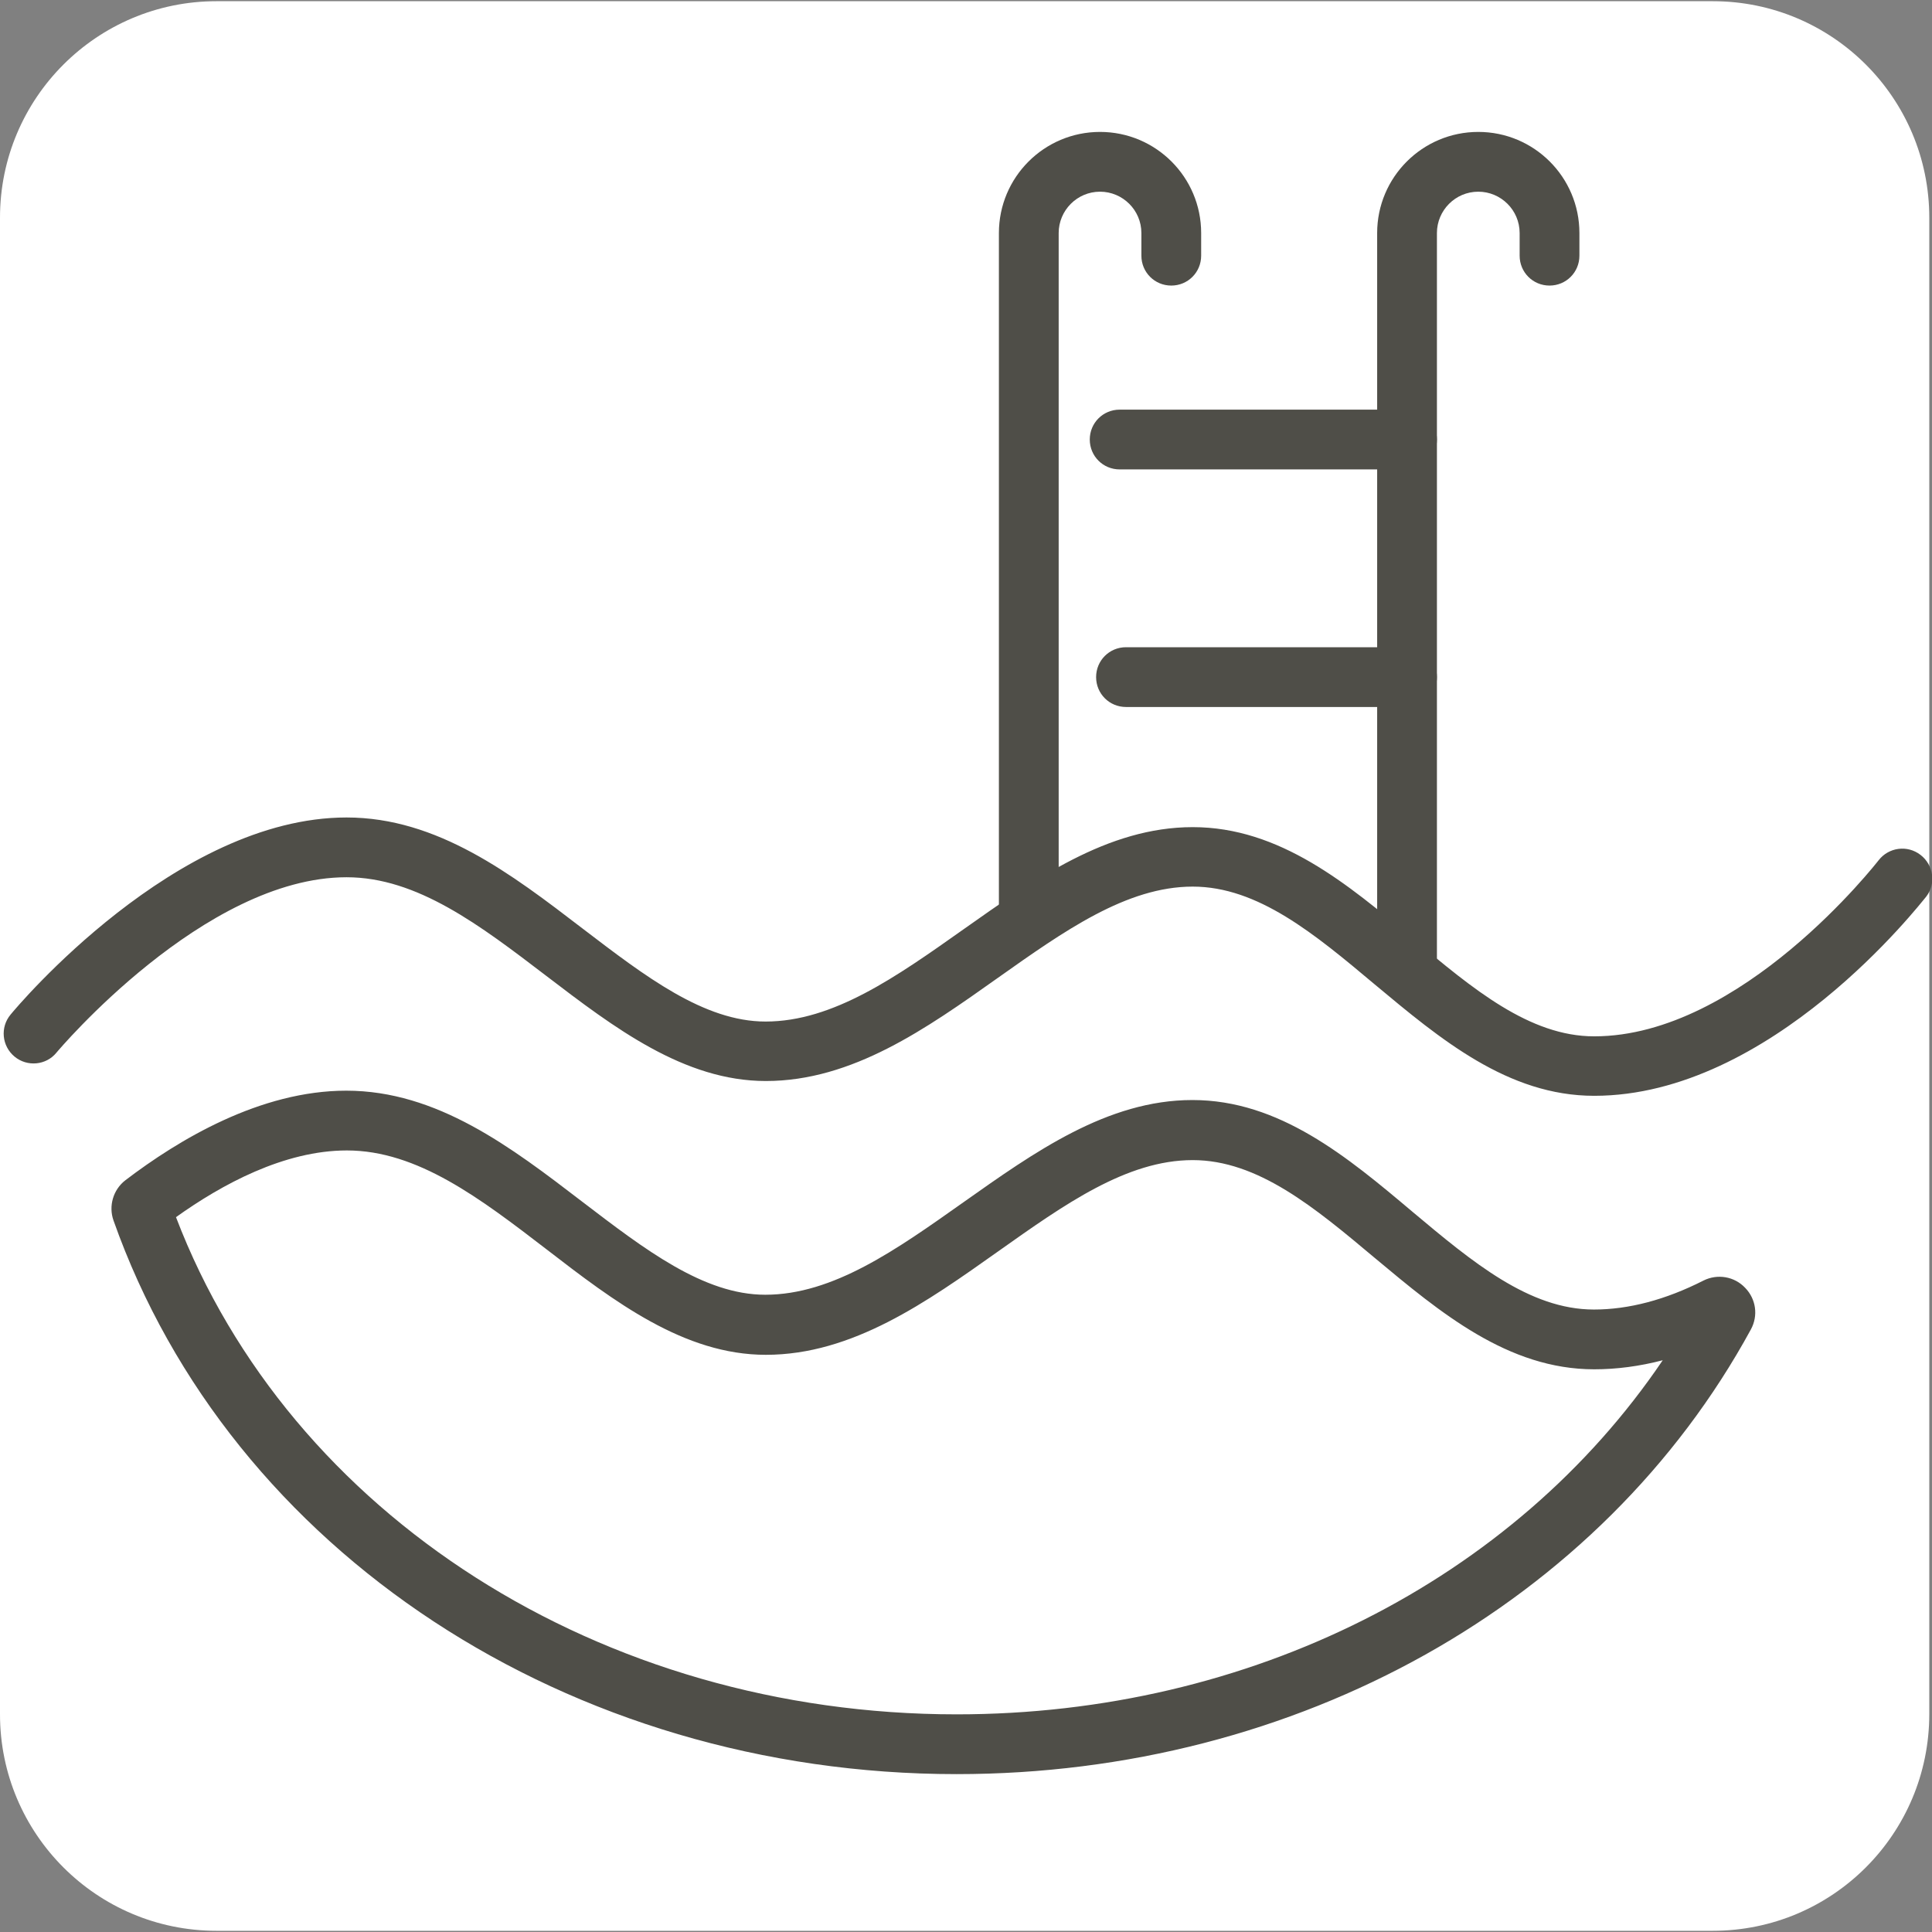
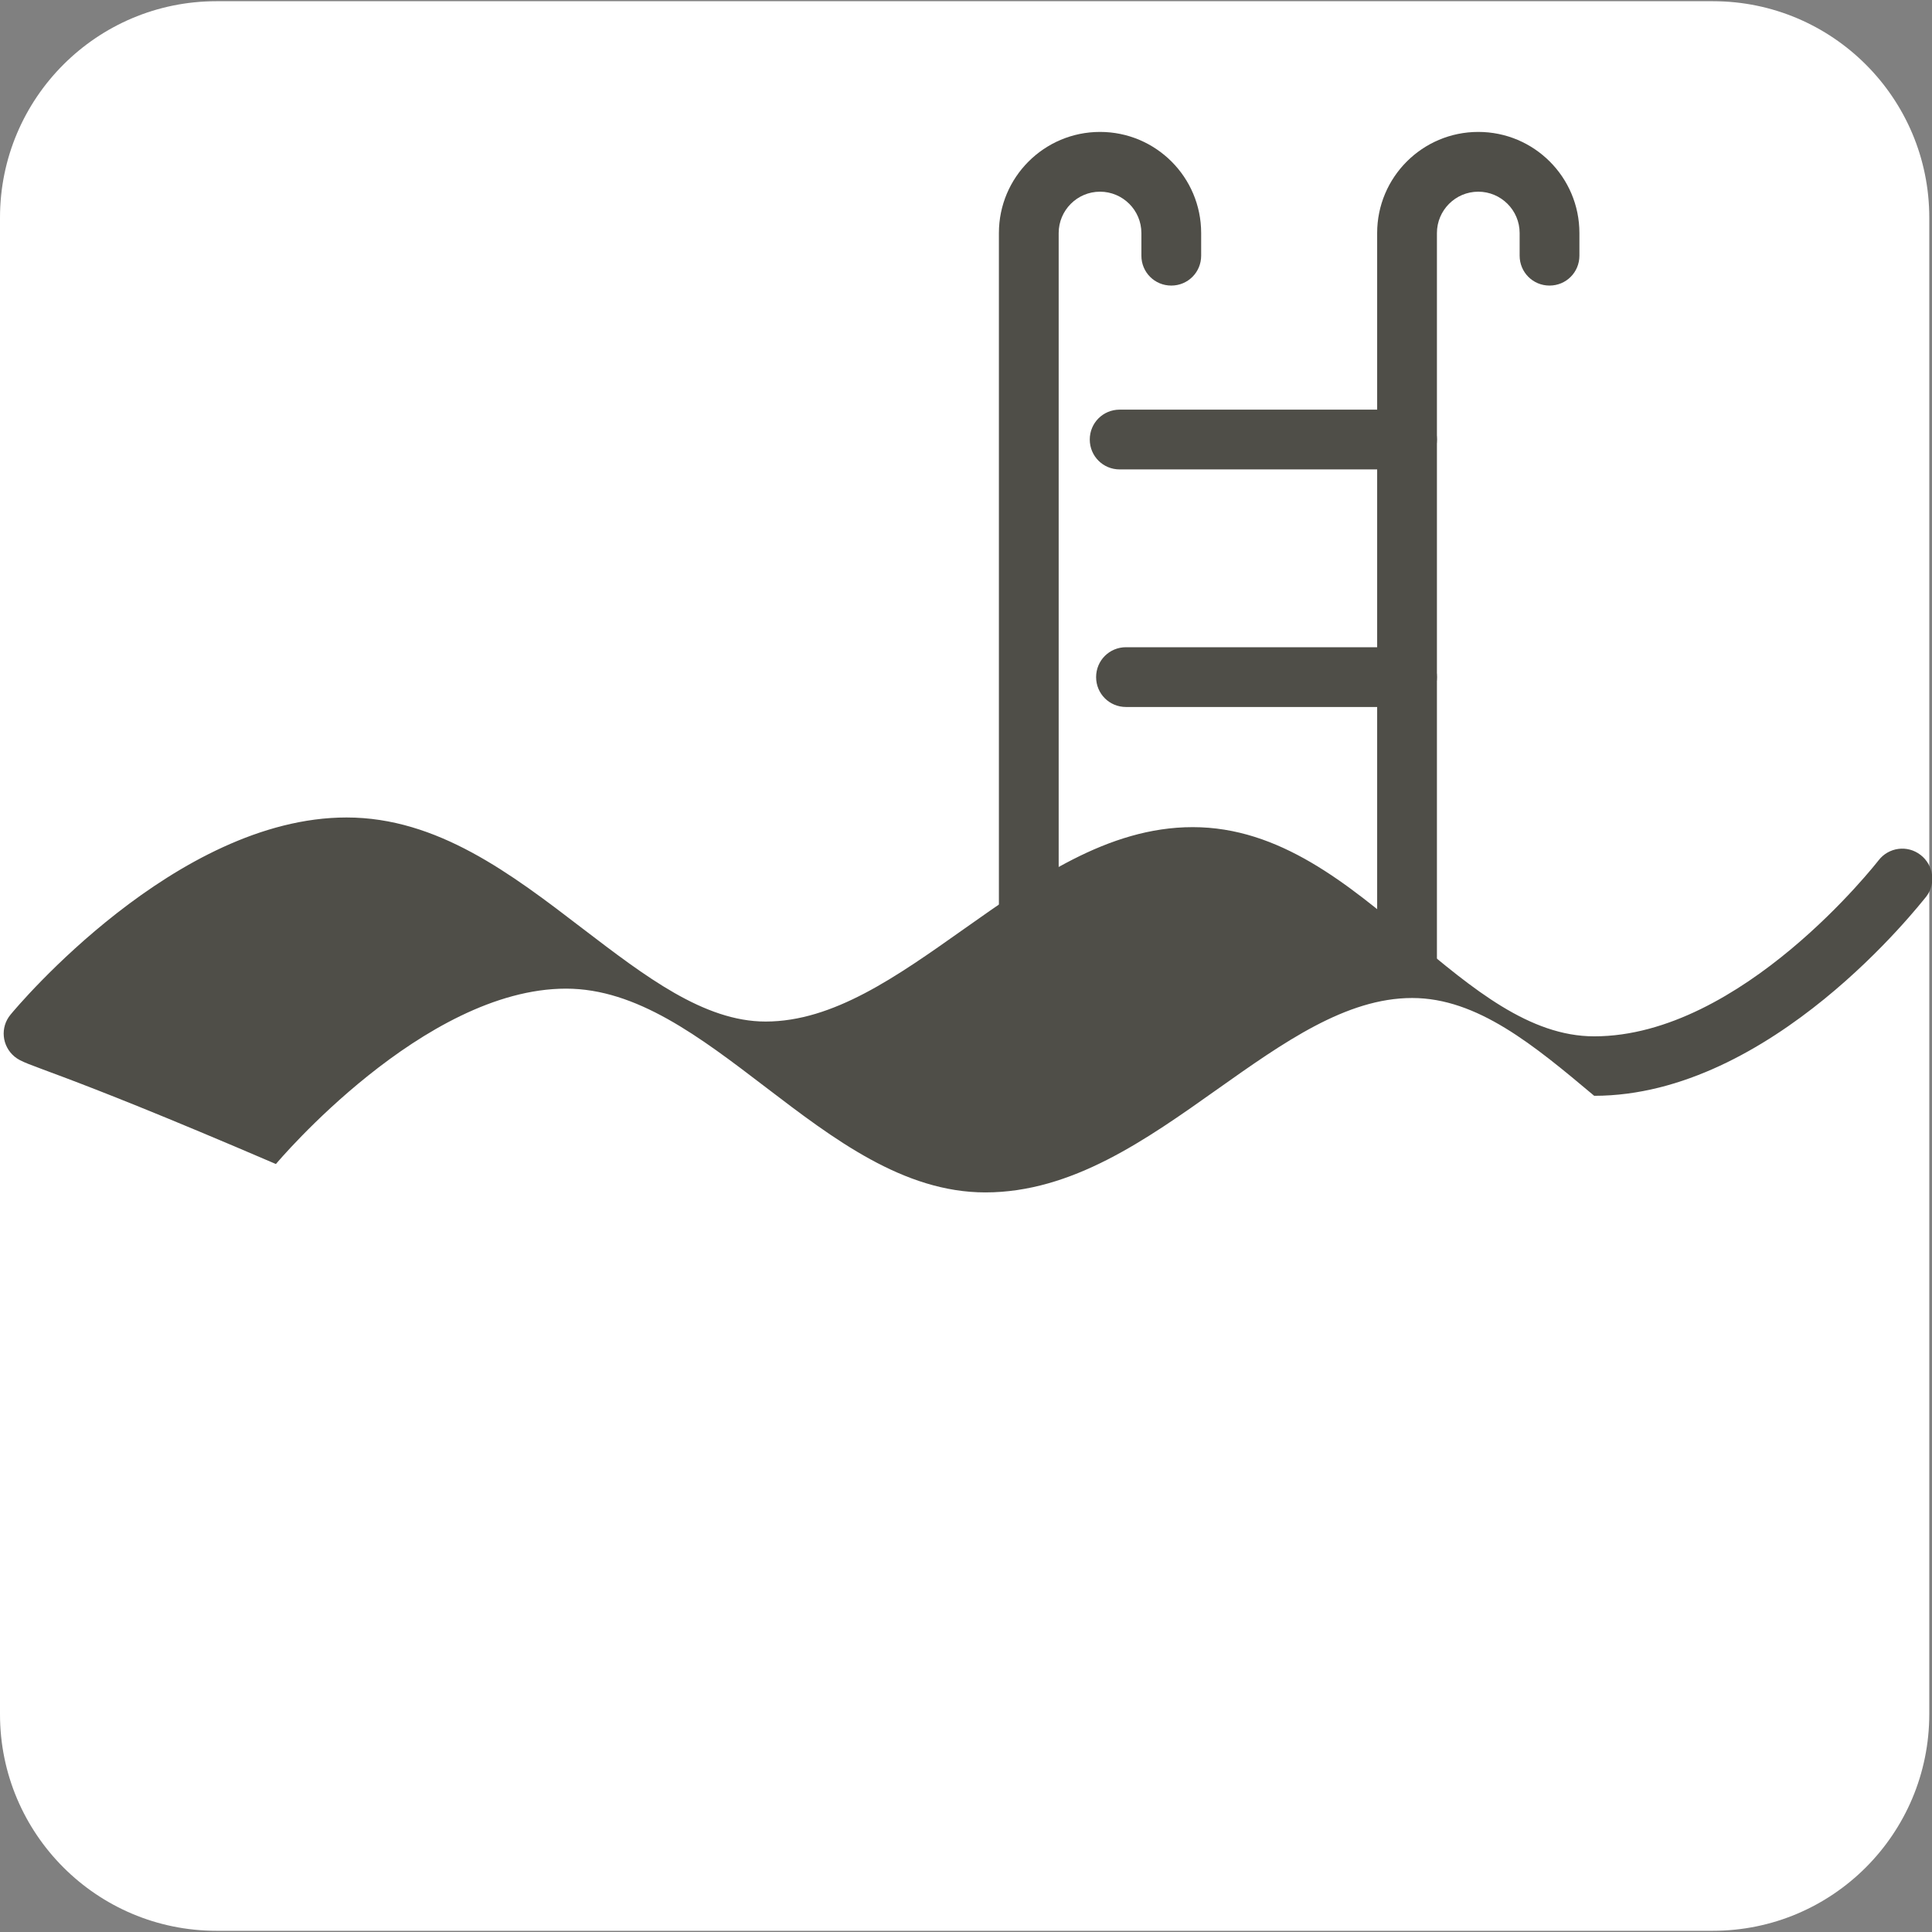
<svg xmlns="http://www.w3.org/2000/svg" version="1.1" id="Calque_1" x="0px" y="0px" viewBox="0 0 64 64" style="enable-background:new 0 0 64 64;" xml:space="preserve">
  <rect x="0" y="0" width="64" height="64" fill="#808080" stroke="none" />
  <style type="text/css">
	.st0{fill:#FFFFFF;}
	.st1{fill:#4F4E48;}
</style>
  <g>
    <path class="st0" d="M56.74,63.96H7.17C3.21,63.96,0,60.75,0,56.79V7.21c0-3.96,3.21-7.17,7.17-7.17h49.57   c3.96,0,7.17,3.21,7.17,7.17v49.57C63.91,60.75,60.7,63.96,56.74,63.96z" />
    <g>
-       <path class="st1" d="M52.81,36.3c-2.86,0-5.1-1.88-7.27-3.69c-1.99-1.67-3.87-3.24-6.03-3.24c-2.19,0-4.26,1.47-6.45,3.02    c-2.37,1.68-4.82,3.42-7.69,3.42c-2.71,0-5.03-1.77-7.27-3.48c-2.2-1.68-4.28-3.27-6.62-3.27c-4.72,0-9.56,5.75-9.61,5.81    C1.53,35.29,0.9,35.35,0.48,35C0.06,34.65,0,34.03,0.35,33.61c0.22-0.27,5.48-6.53,11.13-6.53c3.01,0,5.46,1.87,7.82,3.68    c2.07,1.58,4.02,3.08,6.06,3.08c2.24,0,4.33-1.48,6.55-3.05c2.35-1.66,4.78-3.39,7.6-3.39c2.88,0,5.13,1.88,7.3,3.7    c1.98,1.66,3.86,3.23,6,3.23c4.89,0,9.37-5.77,9.42-5.83c0.33-0.43,0.95-0.52,1.39-0.18c0.43,0.33,0.52,0.95,0.19,1.38    C63.59,29.96,58.68,36.3,52.81,36.3z" />
-       <path class="st1" d="M31.69,58.77c-12.83,0-24.05-7.37-27.93-18.34c-0.17-0.48-0.01-1.02,0.39-1.33c1.77-1.35,4.47-2.97,7.32-2.97    c3.01,0,5.46,1.87,7.82,3.68c2.07,1.58,4.02,3.08,6.06,3.08c2.25,0,4.34-1.49,6.56-3.06c2.35-1.66,4.77-3.39,7.59-3.39    c2.88,0,5.13,1.88,7.3,3.71c1.98,1.66,3.86,3.23,6,3.23c1.15,0,2.37-0.32,3.63-0.96l0,0c0.46-0.23,1.02-0.14,1.38,0.24    c0.36,0.37,0.44,0.92,0.19,1.38C53.05,53.12,42.97,58.77,31.69,58.77z M5.83,40.32c3.77,9.87,14.08,16.47,25.86,16.47    c9.71,0,18.46-4.44,23.39-11.73c-0.77,0.2-1.53,0.3-2.27,0.3c-2.86,0-5.1-1.88-7.27-3.69c-1.99-1.67-3.87-3.24-6.03-3.24    c-2.19,0-4.25,1.47-6.44,3.02c-2.37,1.68-4.83,3.43-7.7,3.43c-2.71,0-5.03-1.77-7.26-3.49c-2.2-1.69-4.28-3.28-6.62-3.28    C9.41,38.11,7.34,39.24,5.83,40.32z M57.33,44.19L57.33,44.19L57.33,44.19L57.33,44.19z" />
+       <path class="st1" d="M52.81,36.3c-1.99-1.67-3.87-3.24-6.03-3.24c-2.19,0-4.26,1.47-6.45,3.02    c-2.37,1.68-4.82,3.42-7.69,3.42c-2.71,0-5.03-1.77-7.27-3.48c-2.2-1.68-4.28-3.27-6.62-3.27c-4.72,0-9.56,5.75-9.61,5.81    C1.53,35.29,0.9,35.35,0.48,35C0.06,34.65,0,34.03,0.35,33.61c0.22-0.27,5.48-6.53,11.13-6.53c3.01,0,5.46,1.87,7.82,3.68    c2.07,1.58,4.02,3.08,6.06,3.08c2.24,0,4.33-1.48,6.55-3.05c2.35-1.66,4.78-3.39,7.6-3.39c2.88,0,5.13,1.88,7.3,3.7    c1.98,1.66,3.86,3.23,6,3.23c4.89,0,9.37-5.77,9.42-5.83c0.33-0.43,0.95-0.52,1.39-0.18c0.43,0.33,0.52,0.95,0.19,1.38    C63.59,29.96,58.68,36.3,52.81,36.3z" />
      <path class="st1" d="M34.08,31.26c-0.55,0-0.99-0.44-0.99-0.99V7.72c0-1.85,1.5-3.35,3.35-3.35c1.85,0,3.35,1.5,3.35,3.35v0.75    c0,0.55-0.44,0.99-0.99,0.99c-0.55,0-0.99-0.44-0.99-0.99V7.72c0-0.76-0.62-1.37-1.37-1.37c-0.76,0-1.37,0.62-1.37,1.37v22.56    C35.07,30.82,34.63,31.26,34.08,31.26z" />
      <path class="st1" d="M46.61,32.91c-0.55,0-0.99-0.44-0.99-0.99V7.72c0-1.85,1.5-3.35,3.35-3.35c1.85,0,3.35,1.5,3.35,3.35v0.75    c0,0.55-0.44,0.99-0.99,0.99c-0.55,0-0.99-0.44-0.99-0.99V7.72c0-0.76-0.62-1.37-1.37-1.37c-0.76,0-1.37,0.62-1.37,1.37v24.2    C47.6,32.46,47.16,32.91,46.61,32.91z" />
      <path class="st1" d="M46.61,15.55h-9.52c-0.55,0-0.99-0.44-0.99-0.99s0.44-0.99,0.99-0.99h9.52c0.55,0,0.99,0.44,0.99,0.99    S47.16,15.55,46.61,15.55z" />
      <path class="st1" d="M46.61,23.42H37.3c-0.55,0-0.99-0.44-0.99-0.99s0.44-0.99,0.99-0.99h9.31c0.55,0,0.99,0.44,0.99,0.99    S47.16,23.42,46.61,23.42z" />
    </g>
  </g>
</svg>